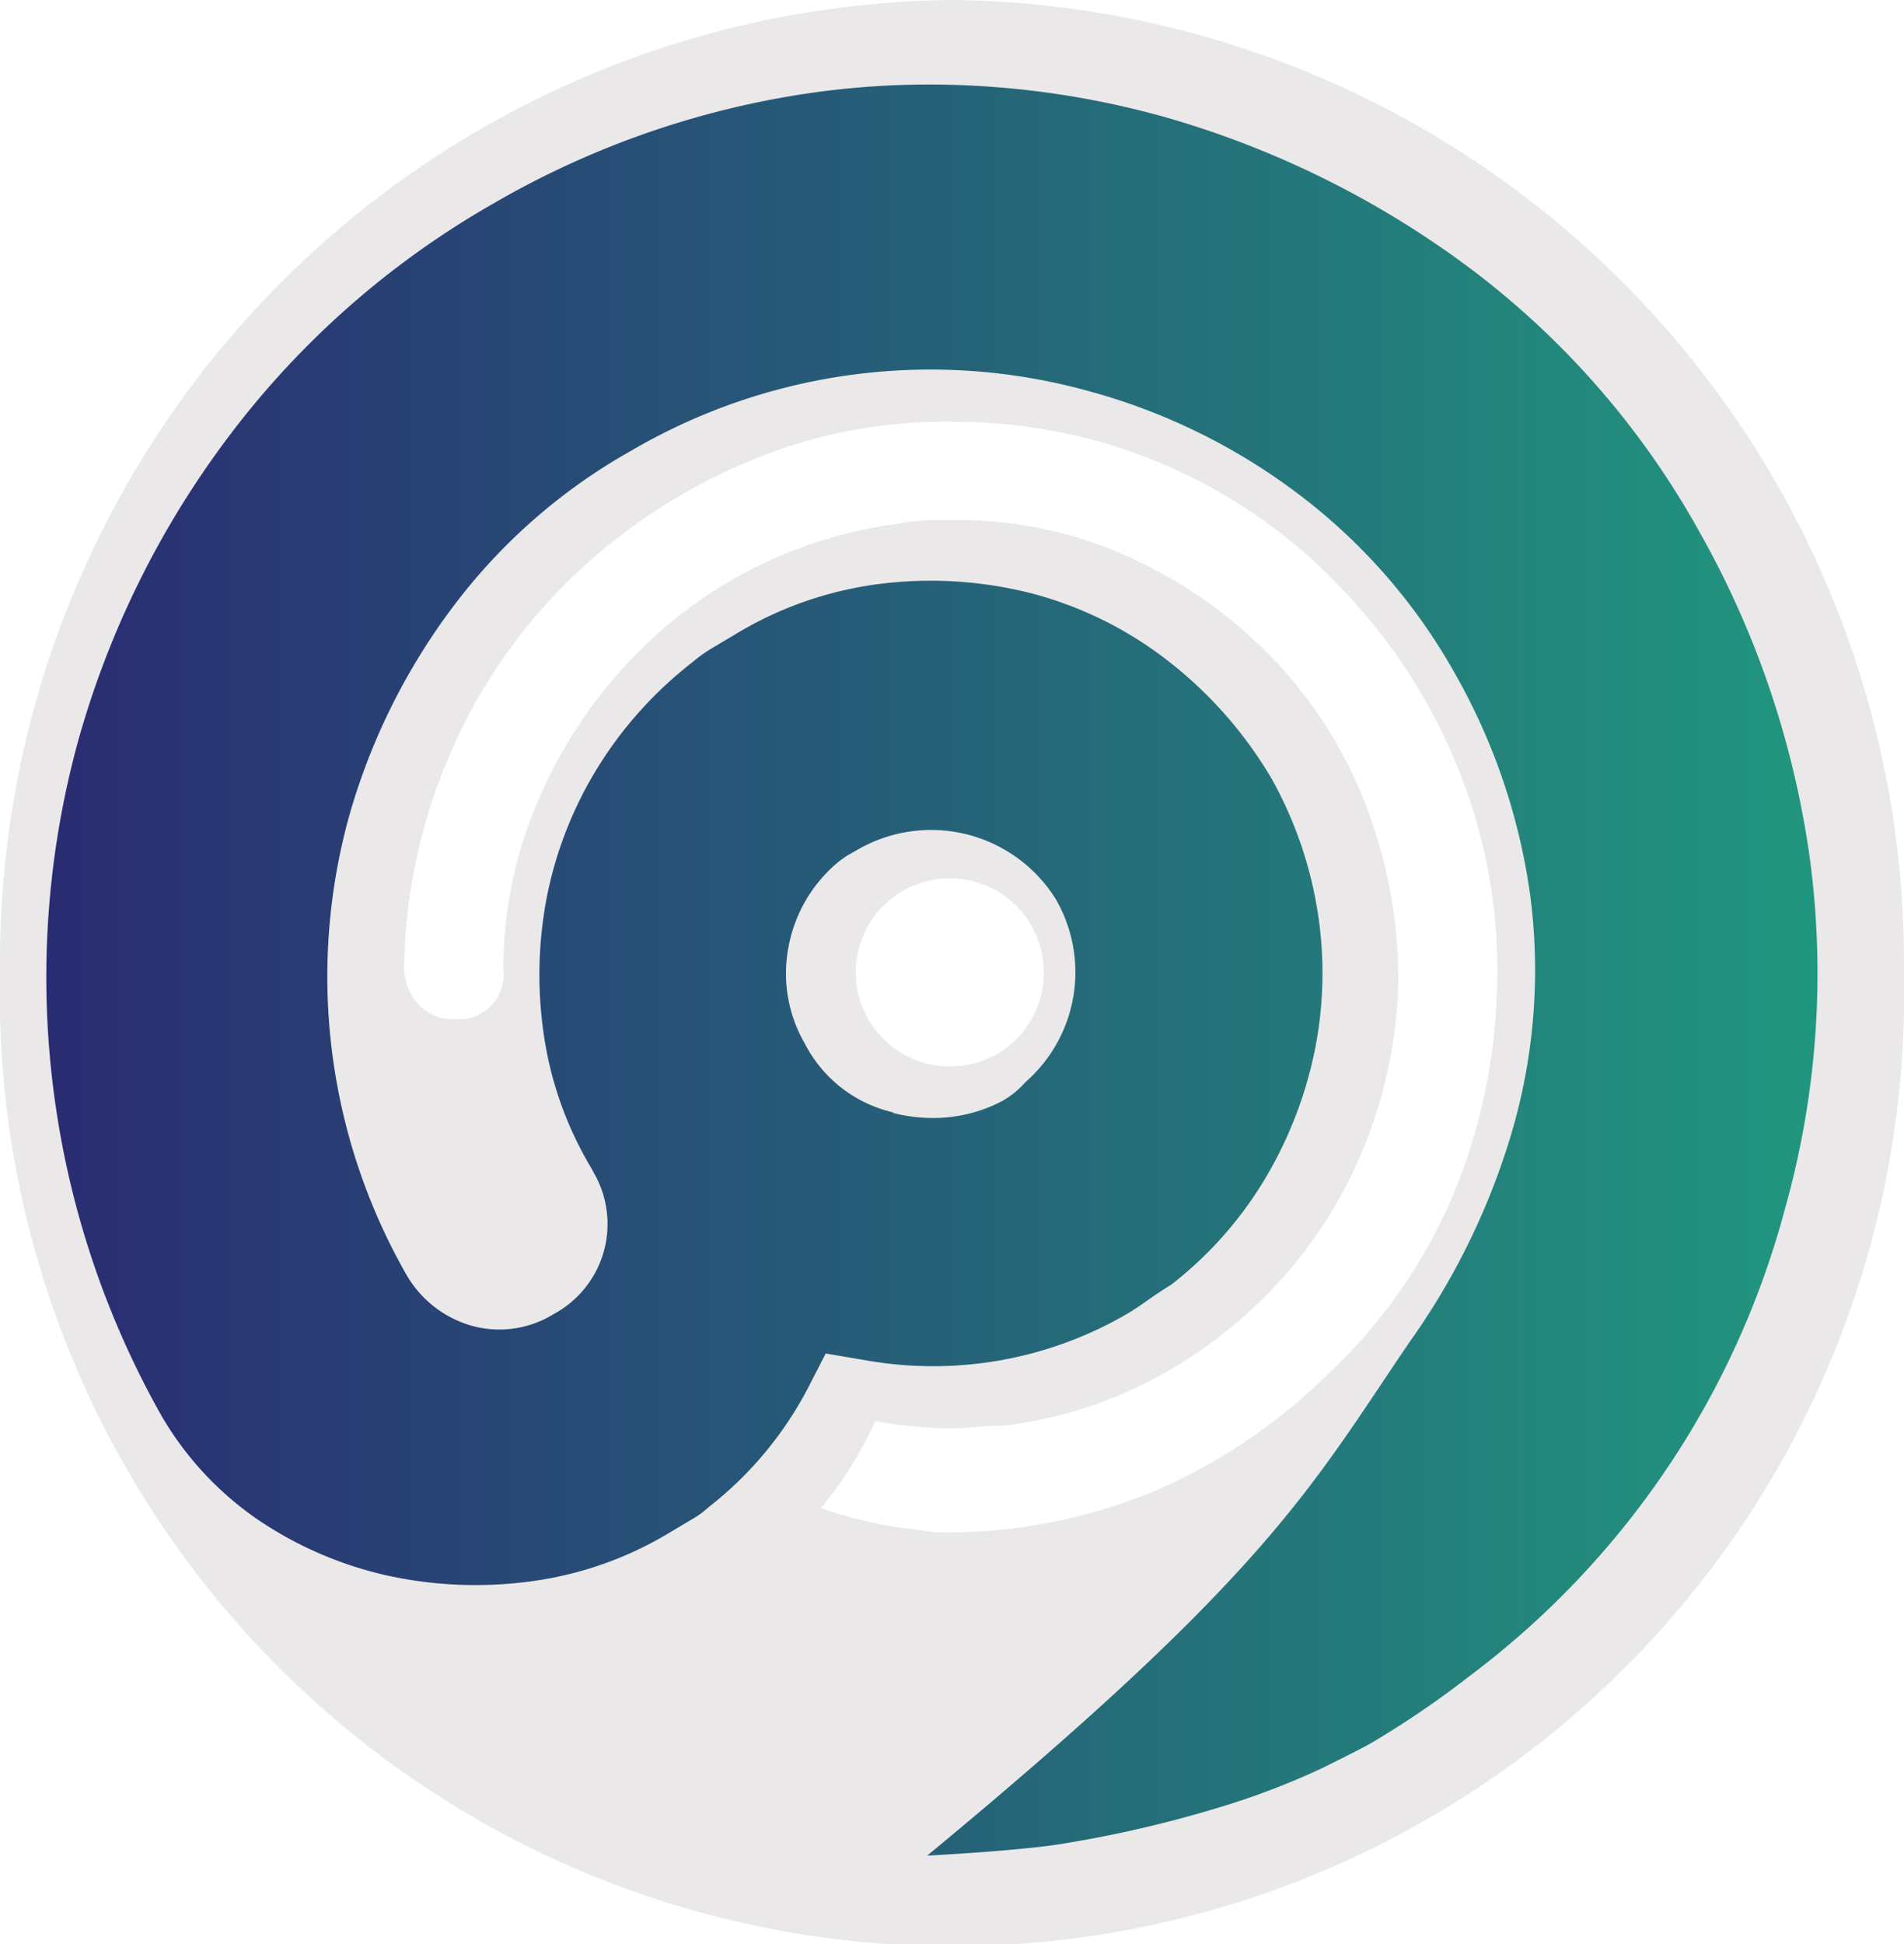
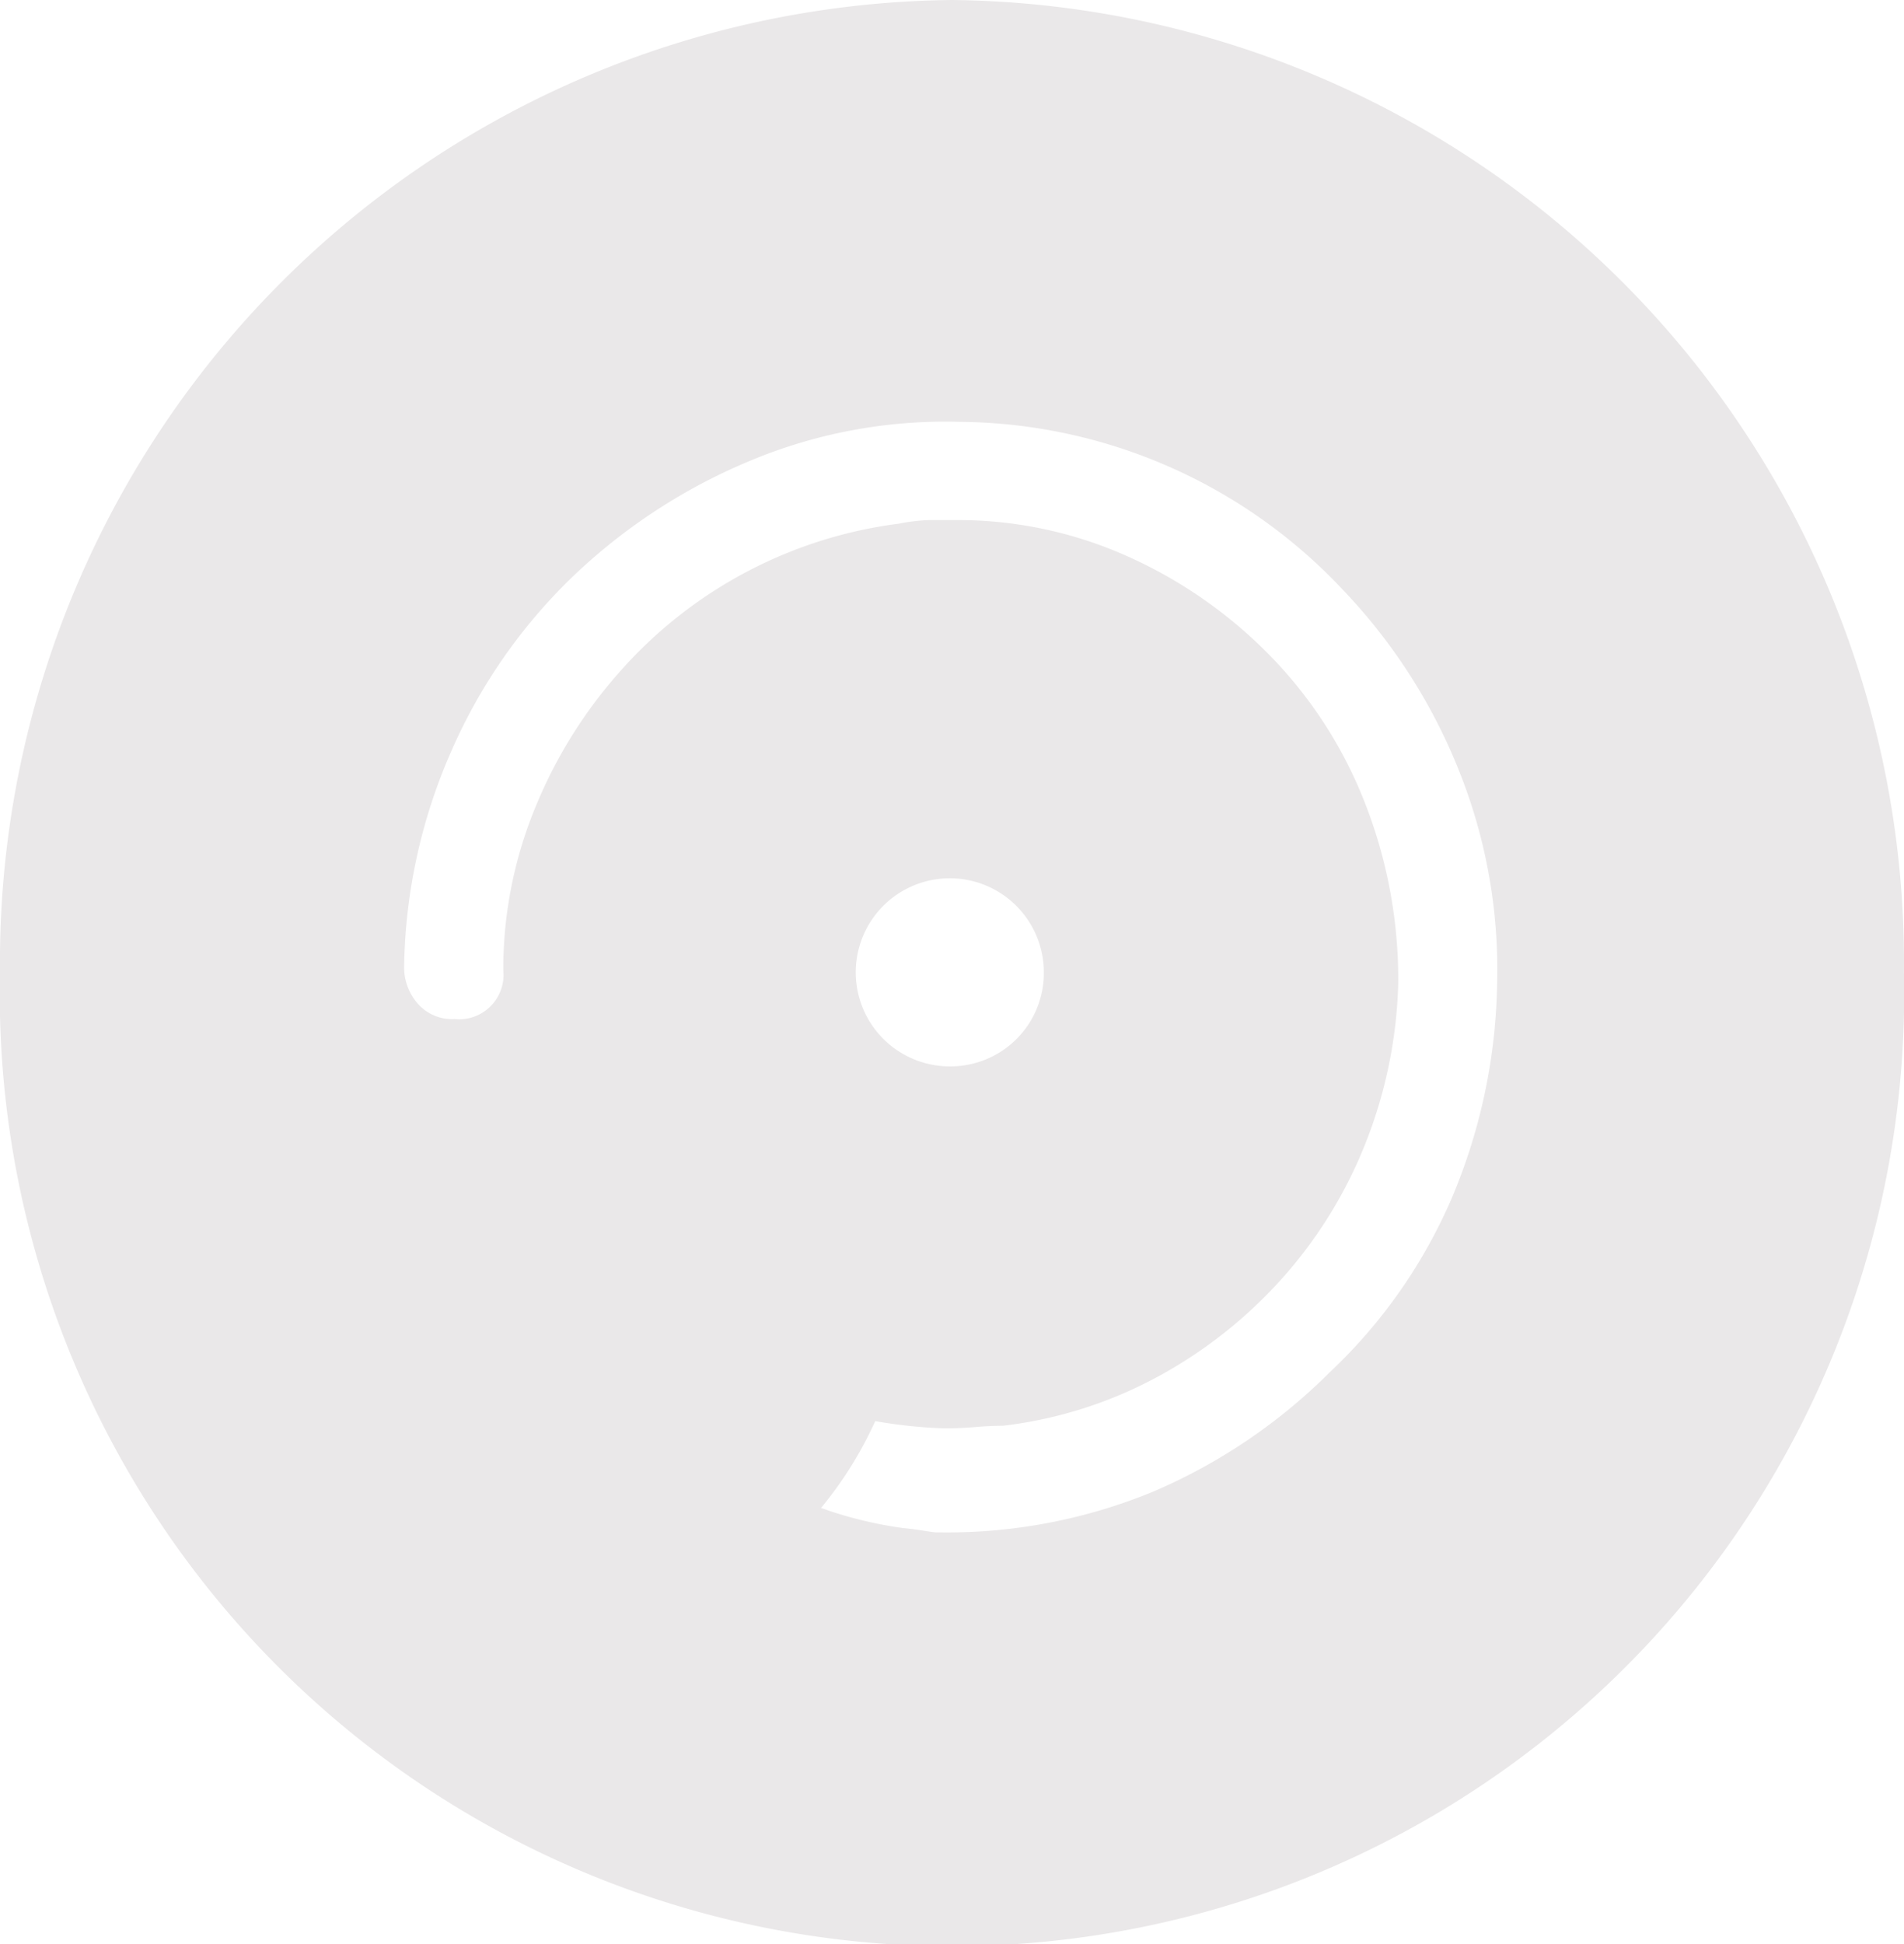
<svg xmlns="http://www.w3.org/2000/svg" width="30.693" height="31.334" viewBox="0 0 30.693 31.334">
  <defs>
    <linearGradient id="hsa5e9vwsa" x2="1" y1=".5" y2=".5" gradientUnits="objectBoundingBox">
      <stop offset="0" stop-color="#2a2b72" />
      <stop offset="1" stop-color="#21977e" />
    </linearGradient>
  </defs>
  <g>
    <g>
      <path fill="#eae8e9" fill-rule="evenodd" d="M58.244 17.241a1.516 1.516 0 1 1 1.493-1.516 1.505 1.505 0 0 1-1.493 1.516m-8.018-.762a.74.74 0 0 1-.582-.249.894.894 0 0 1-.219-.623 8.939 8.939 0 0 1 .759-3.444 8.783 8.783 0 0 1 1.942-2.8 9.279 9.279 0 0 1 2.841-1.868 8.143 8.143 0 0 1 3.413-.642 8.553 8.553 0 0 1 6.171 2.7 9.084 9.084 0 0 1 1.88 2.926 8.61 8.61 0 0 1 .613 3.423 9.227 9.227 0 0 1-.715 3.424 8.418 8.418 0 0 1-1.982 2.844 9.065 9.065 0 0 1-2.86 1.93 8.717 8.717 0 0 1-3.392.652h-.081c-.082 0-.266-.044-.552-.071a6.581 6.581 0 0 1-1.082-.244c-.076-.022-.156-.054-.235-.079a6.213 6.213 0 0 0 .874-1.4 7.868 7.868 0 0 0 1.118.117c.163 0 .327-.007.49-.021s.314-.021.45-.021a6.933 6.933 0 0 0 2.493-.789 7.453 7.453 0 0 0 2-1.577 7.274 7.274 0 0 0 1.349-2.179 7.513 7.513 0 0 0 .531-2.593 7.8 7.8 0 0 0-.531-2.885 7.059 7.059 0 0 0-1.492-2.344 7.473 7.473 0 0 0-2.267-1.612 6.68 6.68 0 0 0-2.82-.618h-.45a2.993 2.993 0 0 0-.49.058 7.215 7.215 0 0 0-4.454 2.336 7.618 7.618 0 0 0-1.391 2.2 6.854 6.854 0 0 0-.532 2.616v.042a.717.717 0 0 1-.8.789M58.256.054A15.509 15.509 0 0 0 42.91 15.721a15.35 15.35 0 1 0 30.692 0A15.509 15.509 0 0 0 58.257.054" transform="translate(-35.091 -0.054) translate(0.092 0.054) translate(-7.911 -0.054)" />
      <g>
-         <path fill="url(#hsa5e9vwsa)" fill-rule="evenodd" d="M12.746.352a14.248 14.248 0 0 0-5.274 1.813A14.044 14.044 0 0 0 3.232 5.9a14.735 14.735 0 0 0-2.44 4.939 14.386 14.386 0 0 0 1.352 10.855A5.2 5.2 0 0 0 3.7 23.368a6.084 6.084 0 0 0 2.092.9 6.664 6.664 0 0 0 2.323.089 5.792 5.792 0 0 0 2.205-.775l.388-.231a1.375 1.375 0 0 0 .222-.159l.042-.036a5.879 5.879 0 0 0 1.578-1.886l.3-.583.647.11a6.218 6.218 0 0 0 4.205-.745c.1-.059.216-.135.324-.213.142-.1.27-.186.392-.26a6.157 6.157 0 0 0 1.491-1.67 6.61 6.61 0 0 0 .82-2.085 6.3 6.3 0 0 0 .055-2.228 6.472 6.472 0 0 0-.748-2.176 6.716 6.716 0 0 0-1.674-1.9 6.1 6.1 0 0 0-2.153-1.073 6.583 6.583 0 0 0-2.432-.17 5.918 5.918 0 0 0-2.376.814l-.387.231a2.1 2.1 0 0 0-.283.2l-.026.021a6.436 6.436 0 0 0-1.516 1.676 6.314 6.314 0 0 0-.824 2.057 6.611 6.611 0 0 0-.061 2.264 5.8 5.8 0 0 0 .762 2.151l.065.119a1.648 1.648 0 0 1-.665 2.241 1.662 1.662 0 0 1-1.355.18 1.777 1.777 0 0 1-1.022-.816 9.692 9.692 0 0 1-.919-7.4 10.28 10.28 0 0 1 1.653-3.338 9.251 9.251 0 0 1 2.9-2.545 9.547 9.547 0 0 1 7.354-.959 9.9 9.9 0 0 1 3.413 1.678 9.336 9.336 0 0 1 2.5 2.872 9.971 9.971 0 0 1 1.219 3.6 9.265 9.265 0 0 1-.3 3.8 11.378 11.378 0 0 1-1.65 3.383C20.66 22.858 20 24.222 14.486 28.78c0 0 1.56-.08 2.233-.2a19.1 19.1 0 0 0 2.46-.573 12.177 12.177 0 0 0 1.663-.632c.567-.279.764-.386.831-.427A15.088 15.088 0 0 0 23.21 25.9a13.878 13.878 0 0 0 5.112-7.577 13.989 13.989 0 0 0 .4-5.557 14.854 14.854 0 0 0-1.782-5.311 13.491 13.491 0 0 0-3.64-4.21A15.167 15.167 0 0 0 18.286.751a14.156 14.156 0 0 0-3.763-.516 13.622 13.622 0 0 0-1.777.117M13.932 16.8a2.138 2.138 0 0 1-1.415-1.1 2.254 2.254 0 0 1-.265-1.577 2.328 2.328 0 0 1 .827-1.379l.113-.079.176-.1a2.368 2.368 0 0 1 3.2.815l.03.056a2.352 2.352 0 0 1-.53 2.879 1.41 1.41 0 0 1-.349.289l-.056.031a2.4 2.4 0 0 1-1.086.257 2.579 2.579 0 0 1-.643-.082" transform="translate(-35.091 -0.054) translate(0.092 0.054) translate(35.746 1.362) translate(-0.286 -0.235)" />
-       </g>
+         </g>
    </g>
  </g>
</svg>